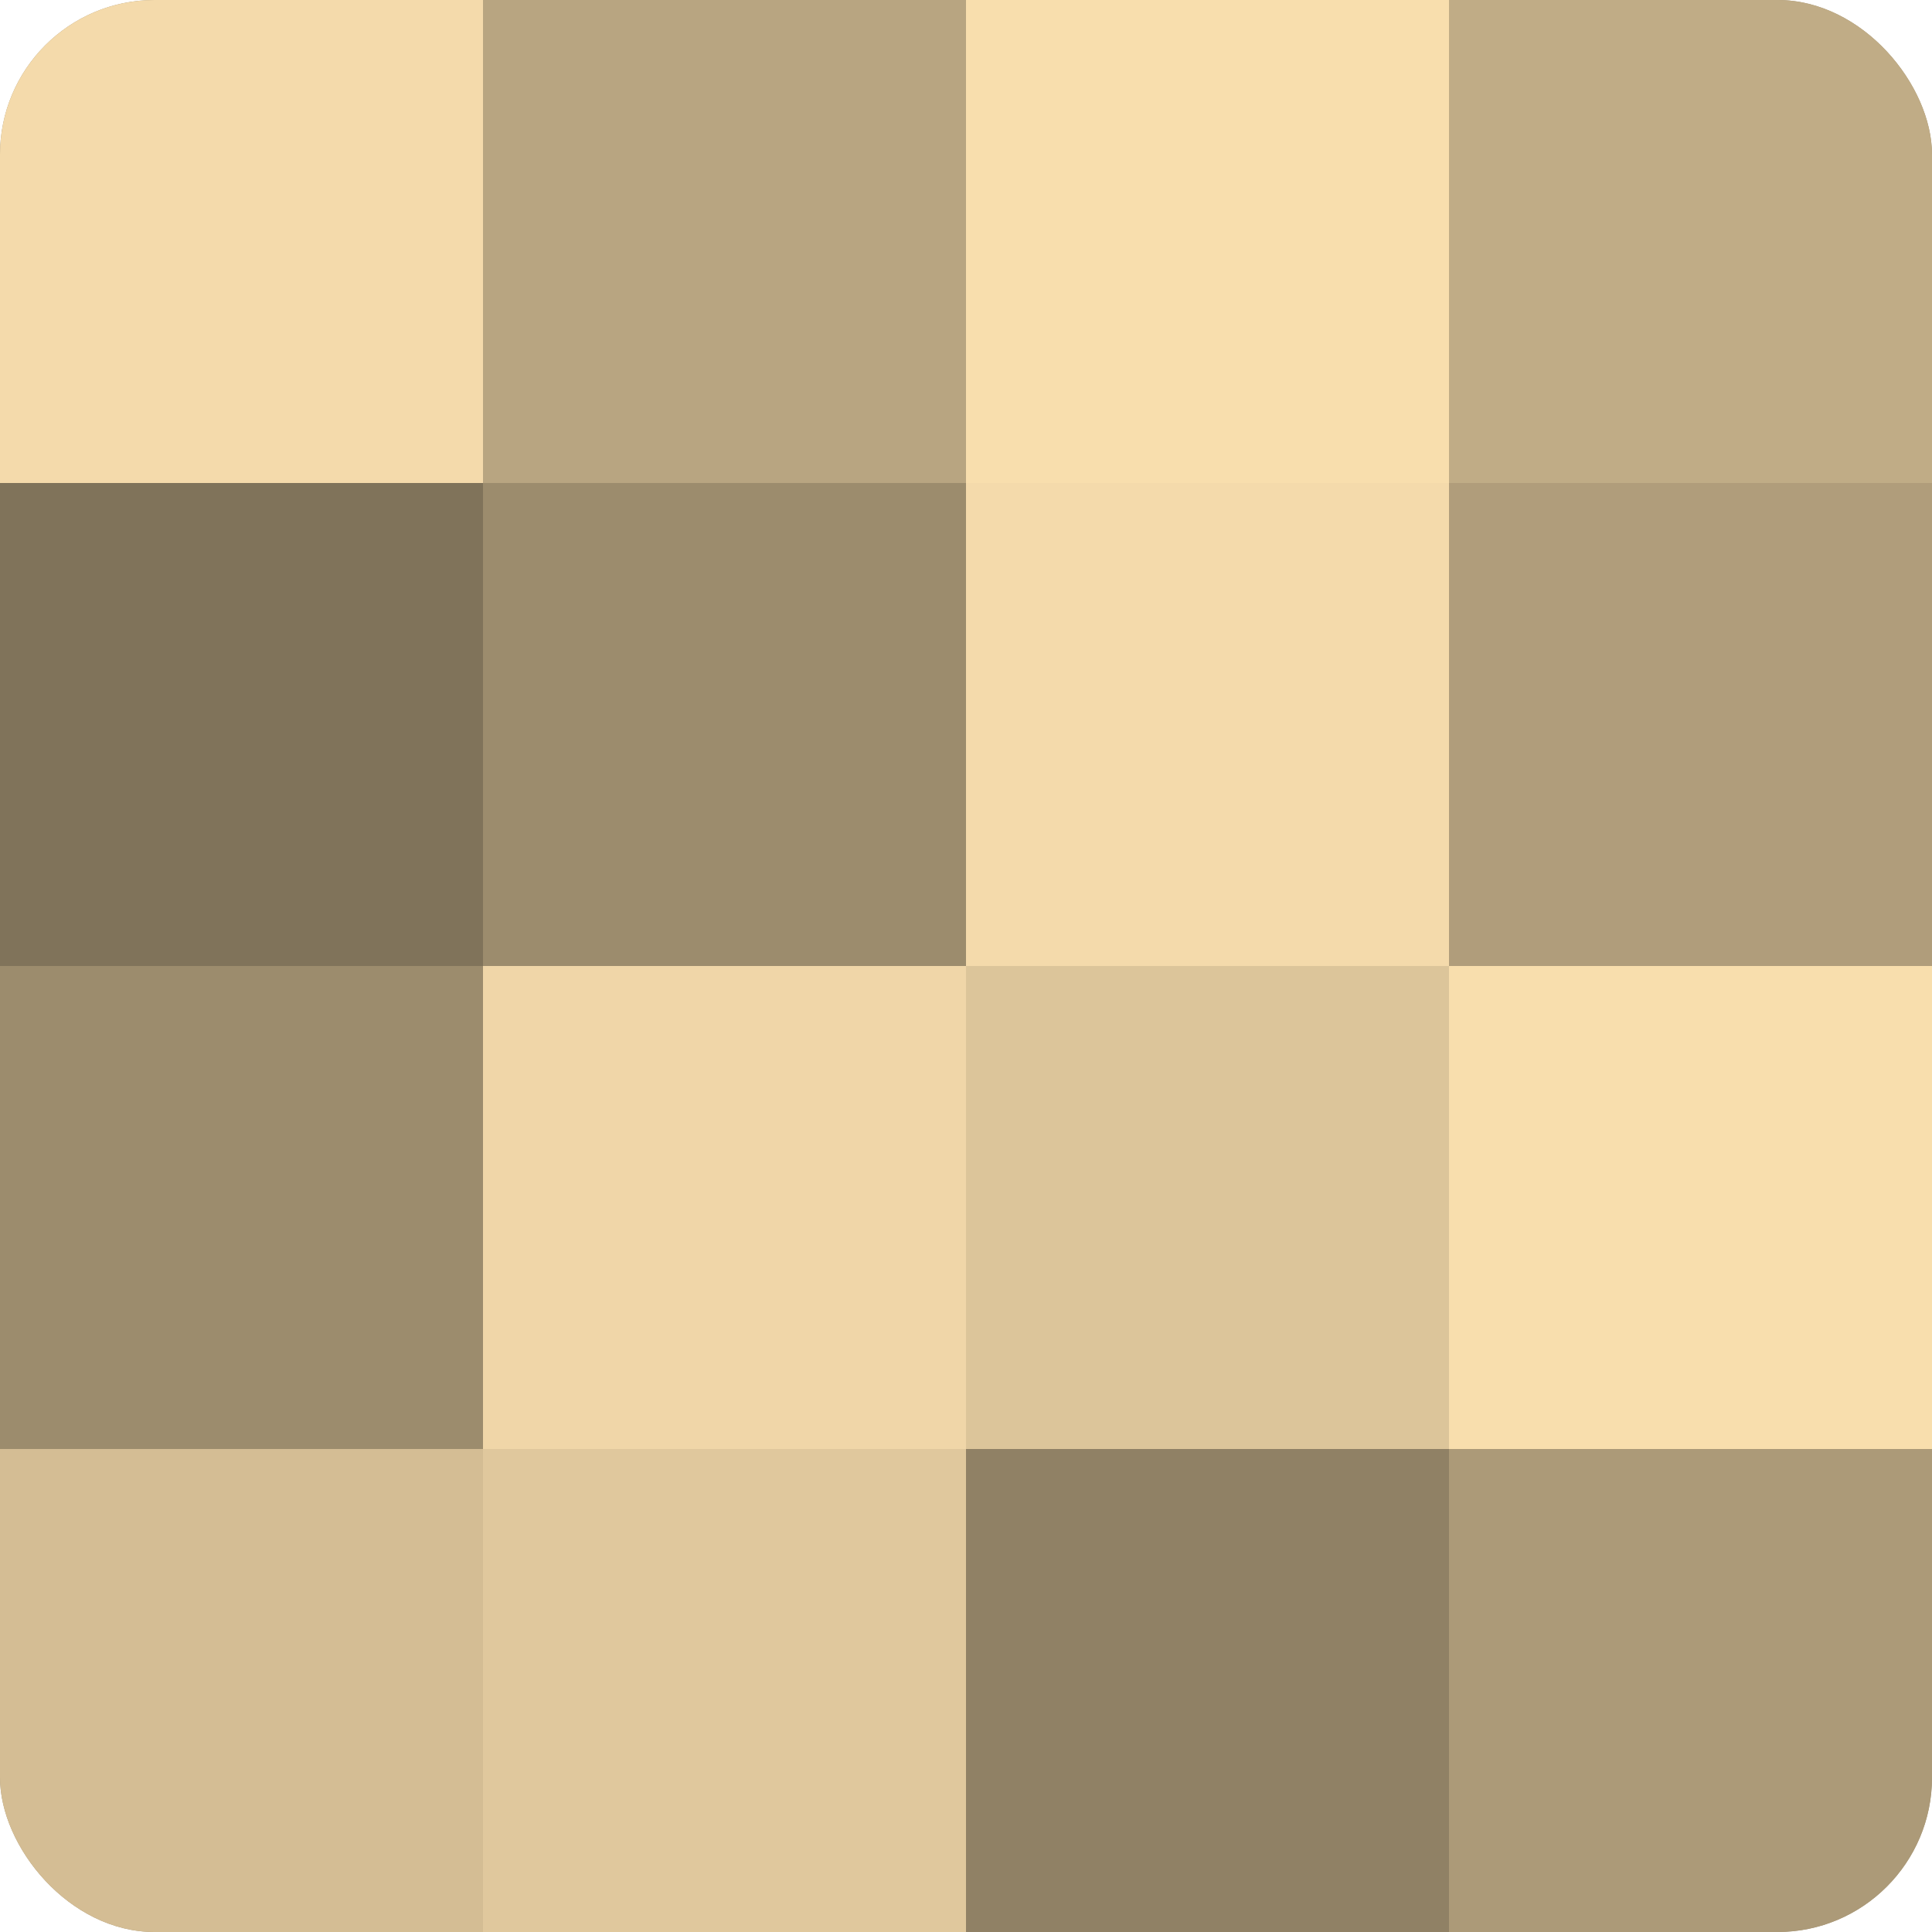
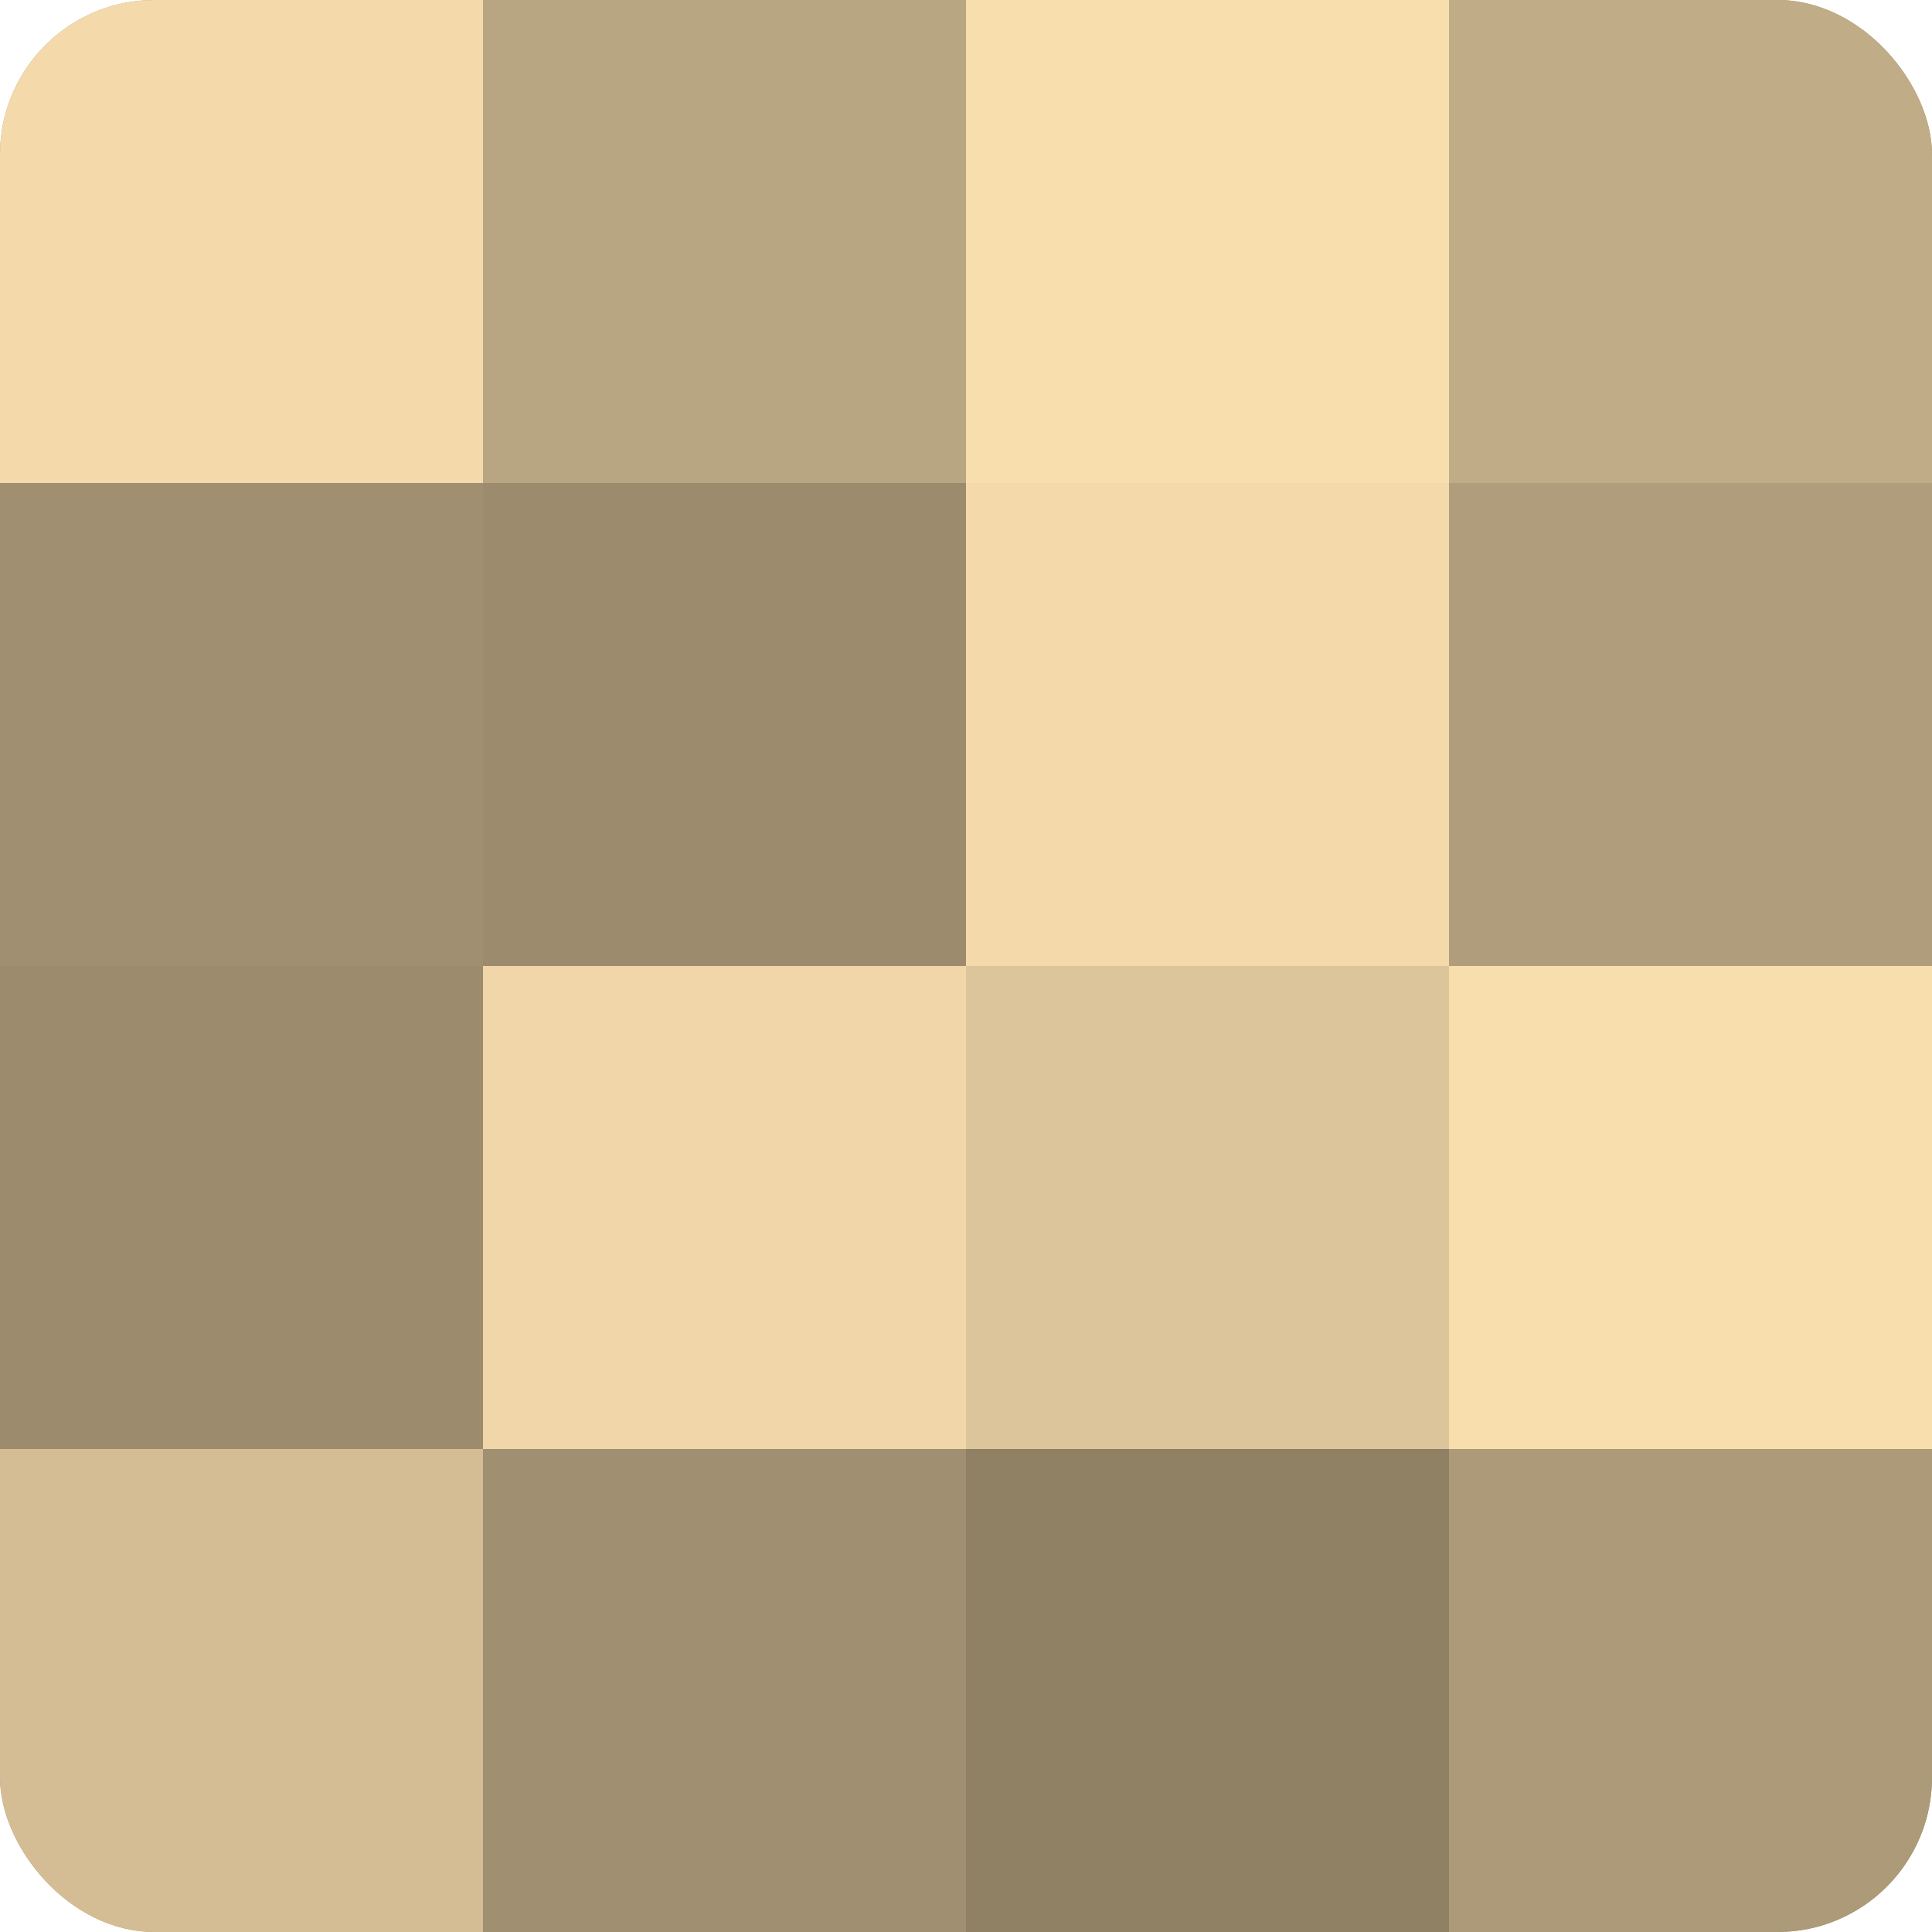
<svg xmlns="http://www.w3.org/2000/svg" width="60" height="60" viewBox="0 0 100 100" preserveAspectRatio="xMidYMid meet">
  <defs>
    <clipPath id="c" width="100" height="100">
      <rect width="100" height="100" rx="8" ry="8" />
    </clipPath>
  </defs>
  <g clip-path="url(#c)">
    <rect width="100" height="100" fill="#a08f70" />
    <rect width="25" height="25" fill="#f4daab" />
-     <rect y="25" width="25" height="25" fill="#80735a" />
    <rect y="50" width="25" height="25" fill="#9c8c6d" />
    <rect y="75" width="25" height="25" fill="#d4bd94" />
    <rect x="25" width="25" height="25" fill="#b8a581" />
    <rect x="25" y="25" width="25" height="25" fill="#9c8c6d" />
    <rect x="25" y="50" width="25" height="25" fill="#f0d6a8" />
-     <rect x="25" y="75" width="25" height="25" fill="#e0c89d" />
    <rect x="50" width="25" height="25" fill="#f8dead" />
    <rect x="50" y="25" width="25" height="25" fill="#f4daab" />
    <rect x="50" y="50" width="25" height="25" fill="#dcc59a" />
    <rect x="50" y="75" width="25" height="25" fill="#908165" />
    <rect x="75" width="25" height="25" fill="#c0ac86" />
    <rect x="75" y="25" width="25" height="25" fill="#b09d7b" />
    <rect x="75" y="50" width="25" height="25" fill="#f8dead" />
    <rect x="75" y="75" width="25" height="25" fill="#ac9a78" />
  </g>
</svg>